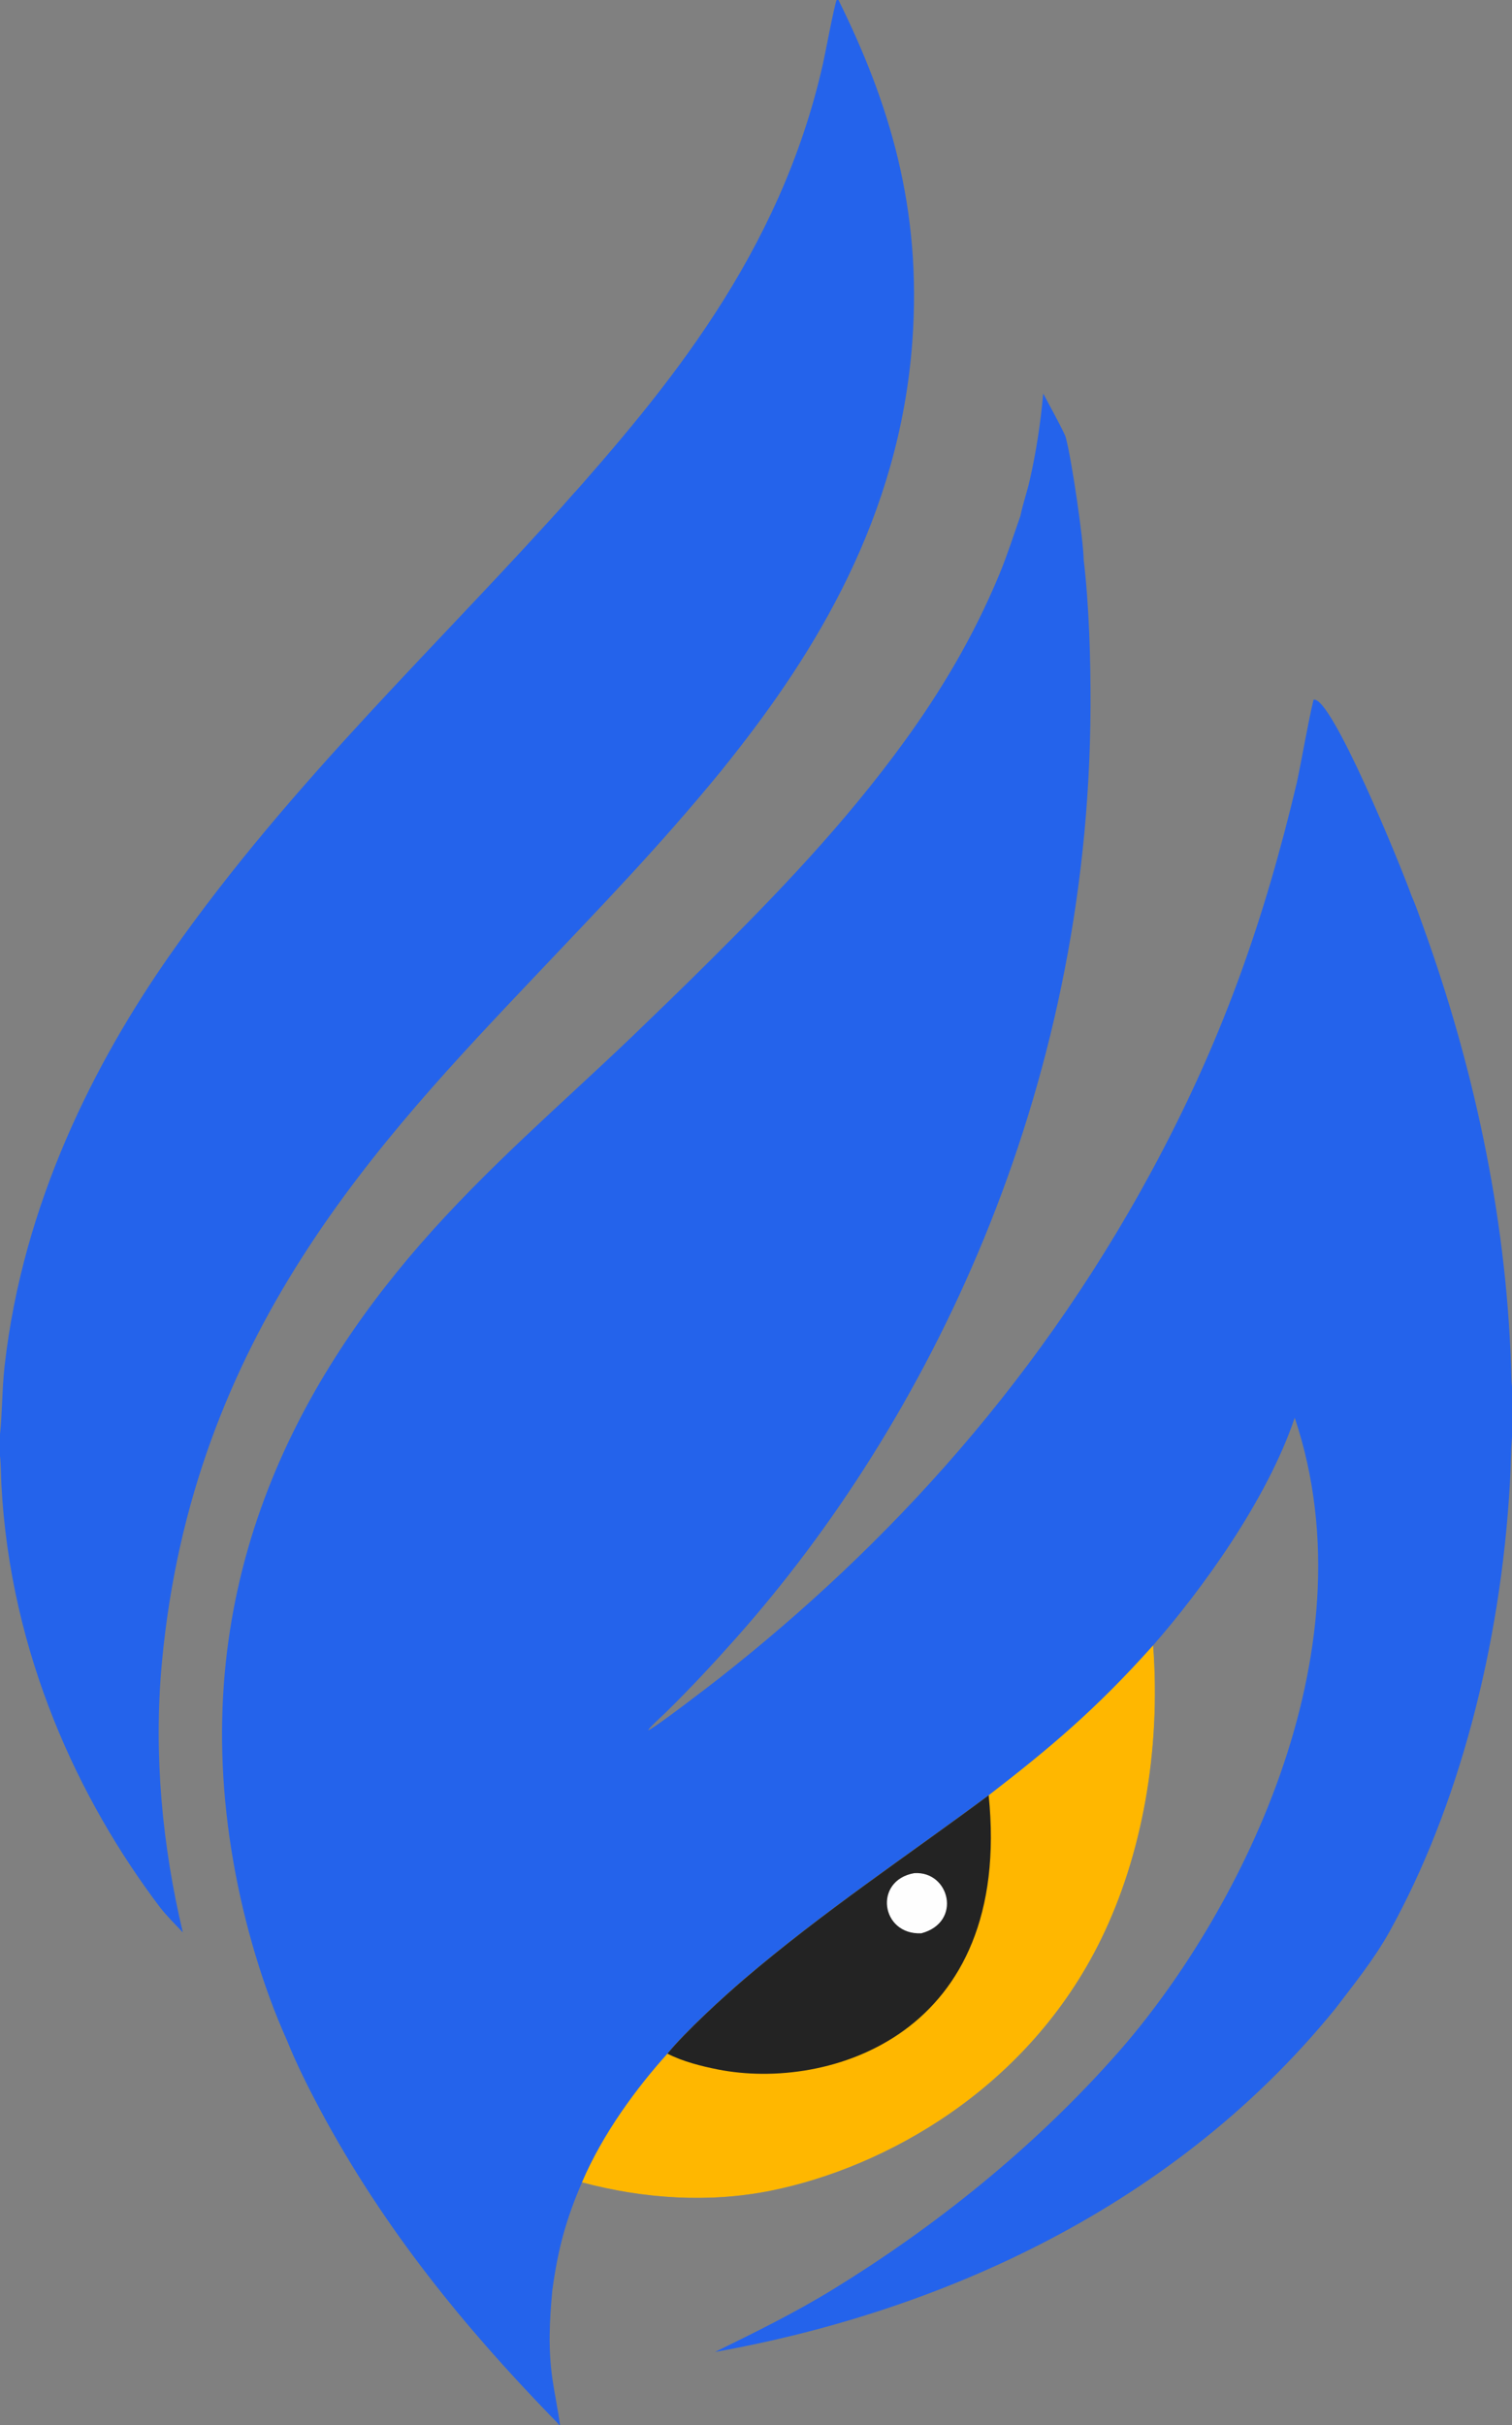
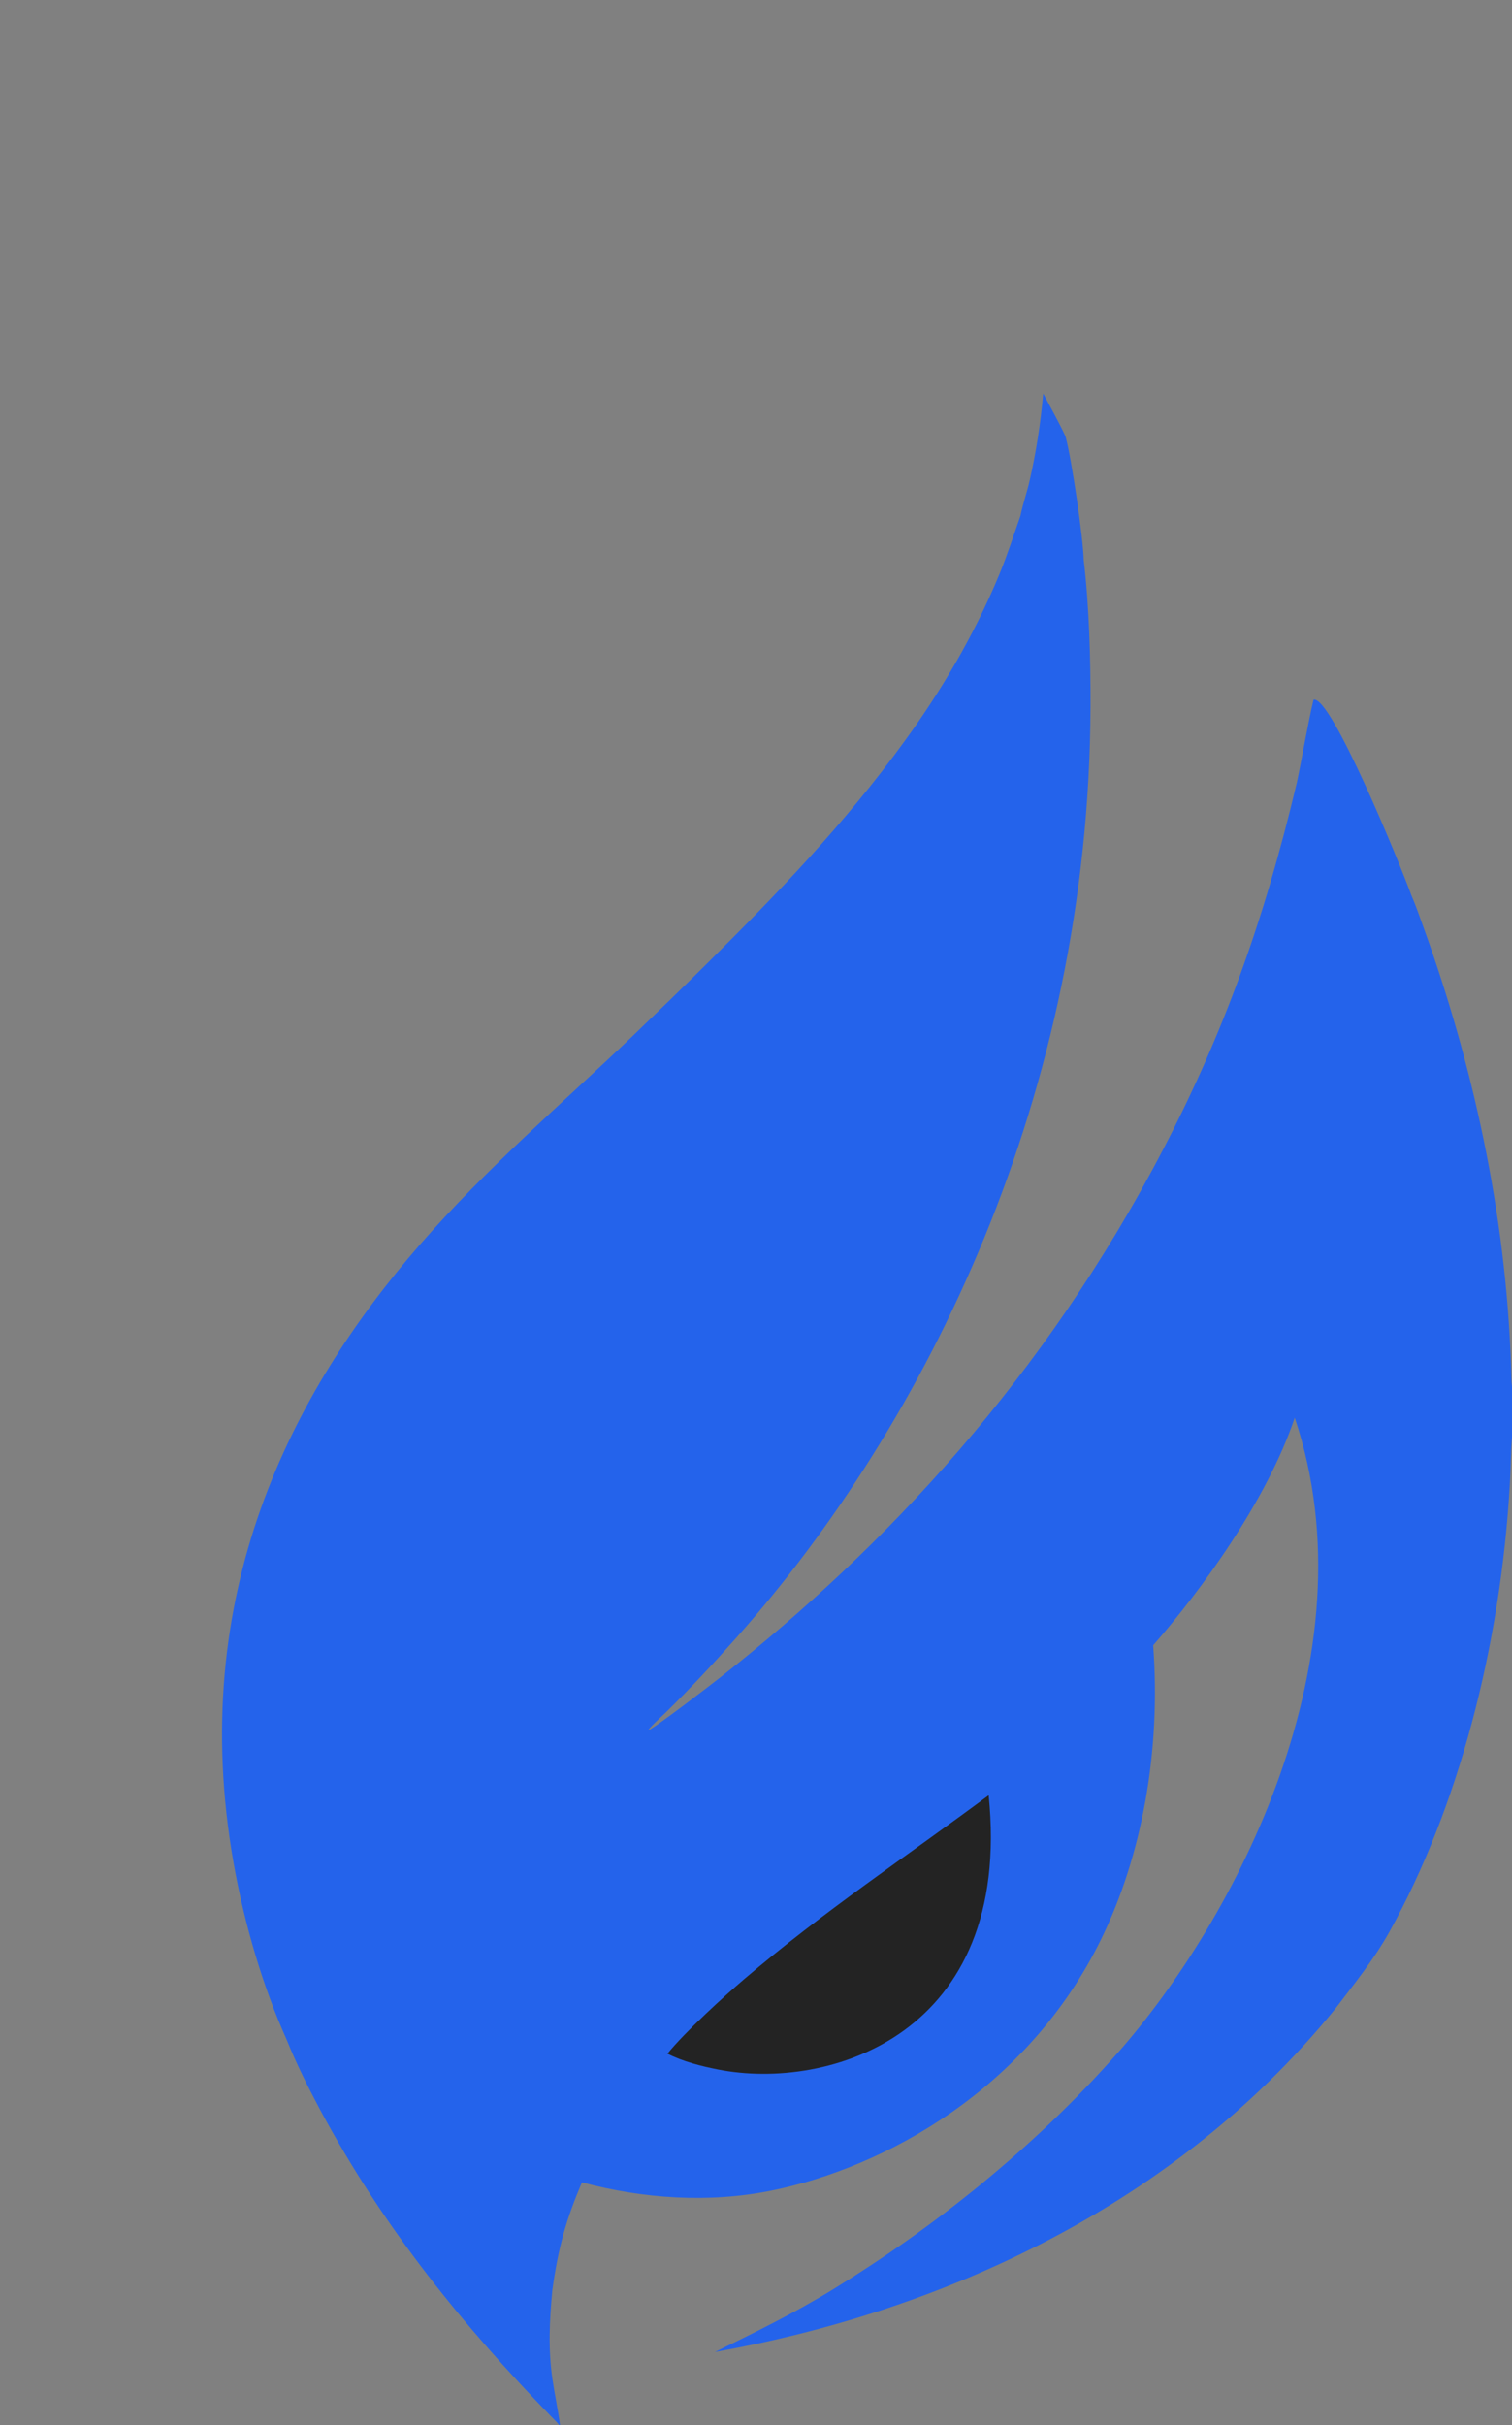
<svg xmlns="http://www.w3.org/2000/svg" id="Layer_1" data-name="Layer 1" viewBox="0 0 2523.07 4045.46">
  <rect x="0" y="0" width="2523.07" height="4045.46" fill="#808080" stroke="none" />
  <defs>
    <style>
      .cls-1 {
        fill: #232323;
      }

      .cls-2 {
        fill: #2463eb;
      }

      .cls-3 {
        fill: #ffb700;
      }

      .cls-4 {
        fill: #fefefe;
      }
    </style>
  </defs>
-   <path class="cls-2" d="M1740.76,656.31c5.68,10.73,35.5,65.3,37.56,72.89,9.8,35.96,29.29,168.54,30.02,204.52,9.15,76.88,11.71,167.55,11.4,245.63-2.53,648-272.63,1193.63-590.12,1551.44-38.8,43.73-77.89,85.71-118.36,125.38-5.93,5.8-26.15,23.82-29.79,30.01,7.78-1.15,106.71-77.38,120.3-88.08,276.05-217.27,541.57-501.04,739.8-882.07,99.74-191.71,167.6-379.17,222.52-610.88,8.63-40.57,18.9-101.27,27.8-137.93,28.84-8.65,145.21,275.83,163.16,326.02,7.54,17.17,14.25,36.79,20.66,54.59,80.55,223.54,137.35,473.25,145.82,732.66.29,9.07.37,24.23,1.54,32.66v84l-.17,1.99c-1.96,24.41-1.92,50.03-3.32,74.79-15.48,273.59-86.83,542.64-200.91,748.1-25.85,46.54-60.17,88.7-90.14,128.22-281.5,346.72-686.35,510.74-1035.46,572.96,66.47-32.6,132.61-64.93,197.67-104.87,164.1-100.72,332.6-232.8,475.87-395.77,191.75-218.1,427.51-659.04,293.89-1057.76-46.74,138.77-157.17,289.37-236.24,379.62,13.26,176.1-18.61,350.99-87.01,490.6-122.34,249.71-360.29,380.46-550.17,418.99-103.71,21.04-213.35,13.73-315.95-13.75-25.86,60.19-39.6,108.02-49.48,179.82-4.71,51.09-7.17,98.64.38,149.75,3.65,24.72,9.41,51.16,12.41,75.62h-.86c-4.52-5.64-10.83-11.54-15.7-16.57-139.93-144.84-275.68-307.68-384.51-511.32-18.62-34.84-39.45-76.38-54.98-115.26-39.4-87.61-70.7-192.7-88.8-295.81-78.33-446.27,96.27-783.38,310.86-1030.1,112.68-129.33,235.37-233.63,354.2-347.24,42.97-41.4,85.88-82.84,128.49-125.23,113.13-112.54,225.97-229.17,327.06-368.65,59.13-81.58,114.16-172.77,157.38-277.19,13.21-31.92,23.49-64.34,35.19-97.5l.77-3.63c3.75-17.33,10.55-37.37,14.71-55.68,10.82-47.62,18.12-94.82,22.51-144.96Z" />
-   <path class="cls-3" d="M1649.8,2994.59c103.02-79.45,179.79-144.09,274.46-250.16,13.26,176.1-18.61,350.99-87.01,490.6-122.34,249.71-360.29,380.46-550.17,418.99-103.71,21.04-213.35,13.73-315.95-13.75,34.87-81.96,92.29-158.9,142.62-214.7,30.35-37.16,93.88-95.08,127.55-123.85,132.37-113.1,272.33-205.84,408.5-307.13Z" />
+   <path class="cls-2" d="M1740.76,656.31c5.68,10.73,35.5,65.3,37.56,72.89,9.8,35.96,29.29,168.54,30.02,204.52,9.15,76.88,11.71,167.55,11.4,245.63-2.53,648-272.63,1193.63-590.12,1551.44-38.8,43.73-77.89,85.71-118.36,125.38-5.93,5.8-26.15,23.82-29.79,30.01,7.78-1.15,106.71-77.38,120.3-88.08,276.05-217.27,541.57-501.04,739.8-882.07,99.74-191.71,167.6-379.17,222.52-610.88,8.63-40.57,18.9-101.27,27.8-137.93,28.84-8.65,145.21,275.83,163.16,326.02,7.54,17.17,14.25,36.79,20.66,54.59,80.55,223.54,137.35,473.25,145.82,732.66.29,9.07.37,24.23,1.54,32.66v84l-.17,1.99c-1.96,24.41-1.92,50.03-3.32,74.79-15.48,273.59-86.83,542.64-200.91,748.1-25.85,46.54-60.17,88.7-90.14,128.22-281.5,346.72-686.35,510.74-1035.46,572.96,66.47-32.6,132.61-64.93,197.67-104.87,164.1-100.72,332.6-232.8,475.87-395.77,191.75-218.1,427.51-659.04,293.89-1057.76-46.74,138.77-157.17,289.37-236.24,379.62,13.26,176.1-18.61,350.99-87.01,490.6-122.34,249.71-360.29,380.46-550.17,418.99-103.71,21.04-213.35,13.73-315.95-13.75-25.86,60.19-39.6,108.02-49.48,179.82-4.71,51.09-7.17,98.64.38,149.75,3.65,24.72,9.41,51.16,12.41,75.62h-.86c-4.52-5.64-10.83-11.54-15.7-16.57-139.93-144.84-275.68-307.68-384.51-511.32-18.62-34.84-39.45-76.38-54.98-115.26-39.4-87.61-70.7-192.7-88.8-295.81-78.33-446.27,96.27-783.38,310.86-1030.1,112.68-129.33,235.37-233.63,354.2-347.24,42.97-41.4,85.88-82.84,128.49-125.23,113.13-112.54,225.97-229.17,327.06-368.65,59.13-81.58,114.16-172.77,157.38-277.19,13.21-31.92,23.49-64.34,35.19-97.5l.77-3.63c3.75-17.33,10.55-37.37,14.71-55.68,10.82-47.62,18.12-94.82,22.51-144.96" />
  <path class="cls-1" d="M1113.75,3425.57c30.35-37.16,93.88-95.08,127.55-123.85,132.37-113.1,272.33-205.84,408.5-307.13,40.72,399.98-267.42,493.84-451.83,457.38-26.77-5.3-58.58-13.17-84.22-26.4Z" />
-   <path class="cls-4" d="M1525.6,3124.49c59.04-3.89,80.57,81.9,11.8,100.33-67.6,2.97-80.4-88.12-11.8-100.33Z" />
-   <path class="cls-2" d="M0,2392.53c3.9-35.56,3.29-74.9,7.65-113.69,30.63-272.74,151.17-508.17,277.1-687.7,204.17-291.1,451.85-519.46,675.01-770.51,70.43,125.24,137.35,254.68,208.32,379.27,6.82,11.96,52.61,51.48,33.75,87.88-102.33,124.78-195.56,220.79-303.67,334.95-265.55,280.42-577.58,603.83-628.07,1151.27-14.1,152.88.9,305.98,35.01,449.35-11.97-12.84-27.75-28.19-38.71-42.67C132.93,3004.21,17.01,2760.43,2.3,2475.5c-.65-12.57-.75-35.28-2.3-46.66v-36.31Z" />
-   <path class="cls-2" d="M1396.13,0h3.05c83.92,169.9,139.55,346.31,123.23,569.56-21.51,294.36-163.82,520.42-302.09,695.09l-18.5,23.13c-3.73-11.25-37.13-64.38-43.95-76.34-70.97-124.59-145.39-245.55-215.82-370.8,167.55-188.97,359.69-415.63,431.44-735.24,3.73-16.58,18.51-95.94,22.64-105.4Z" />
</svg>